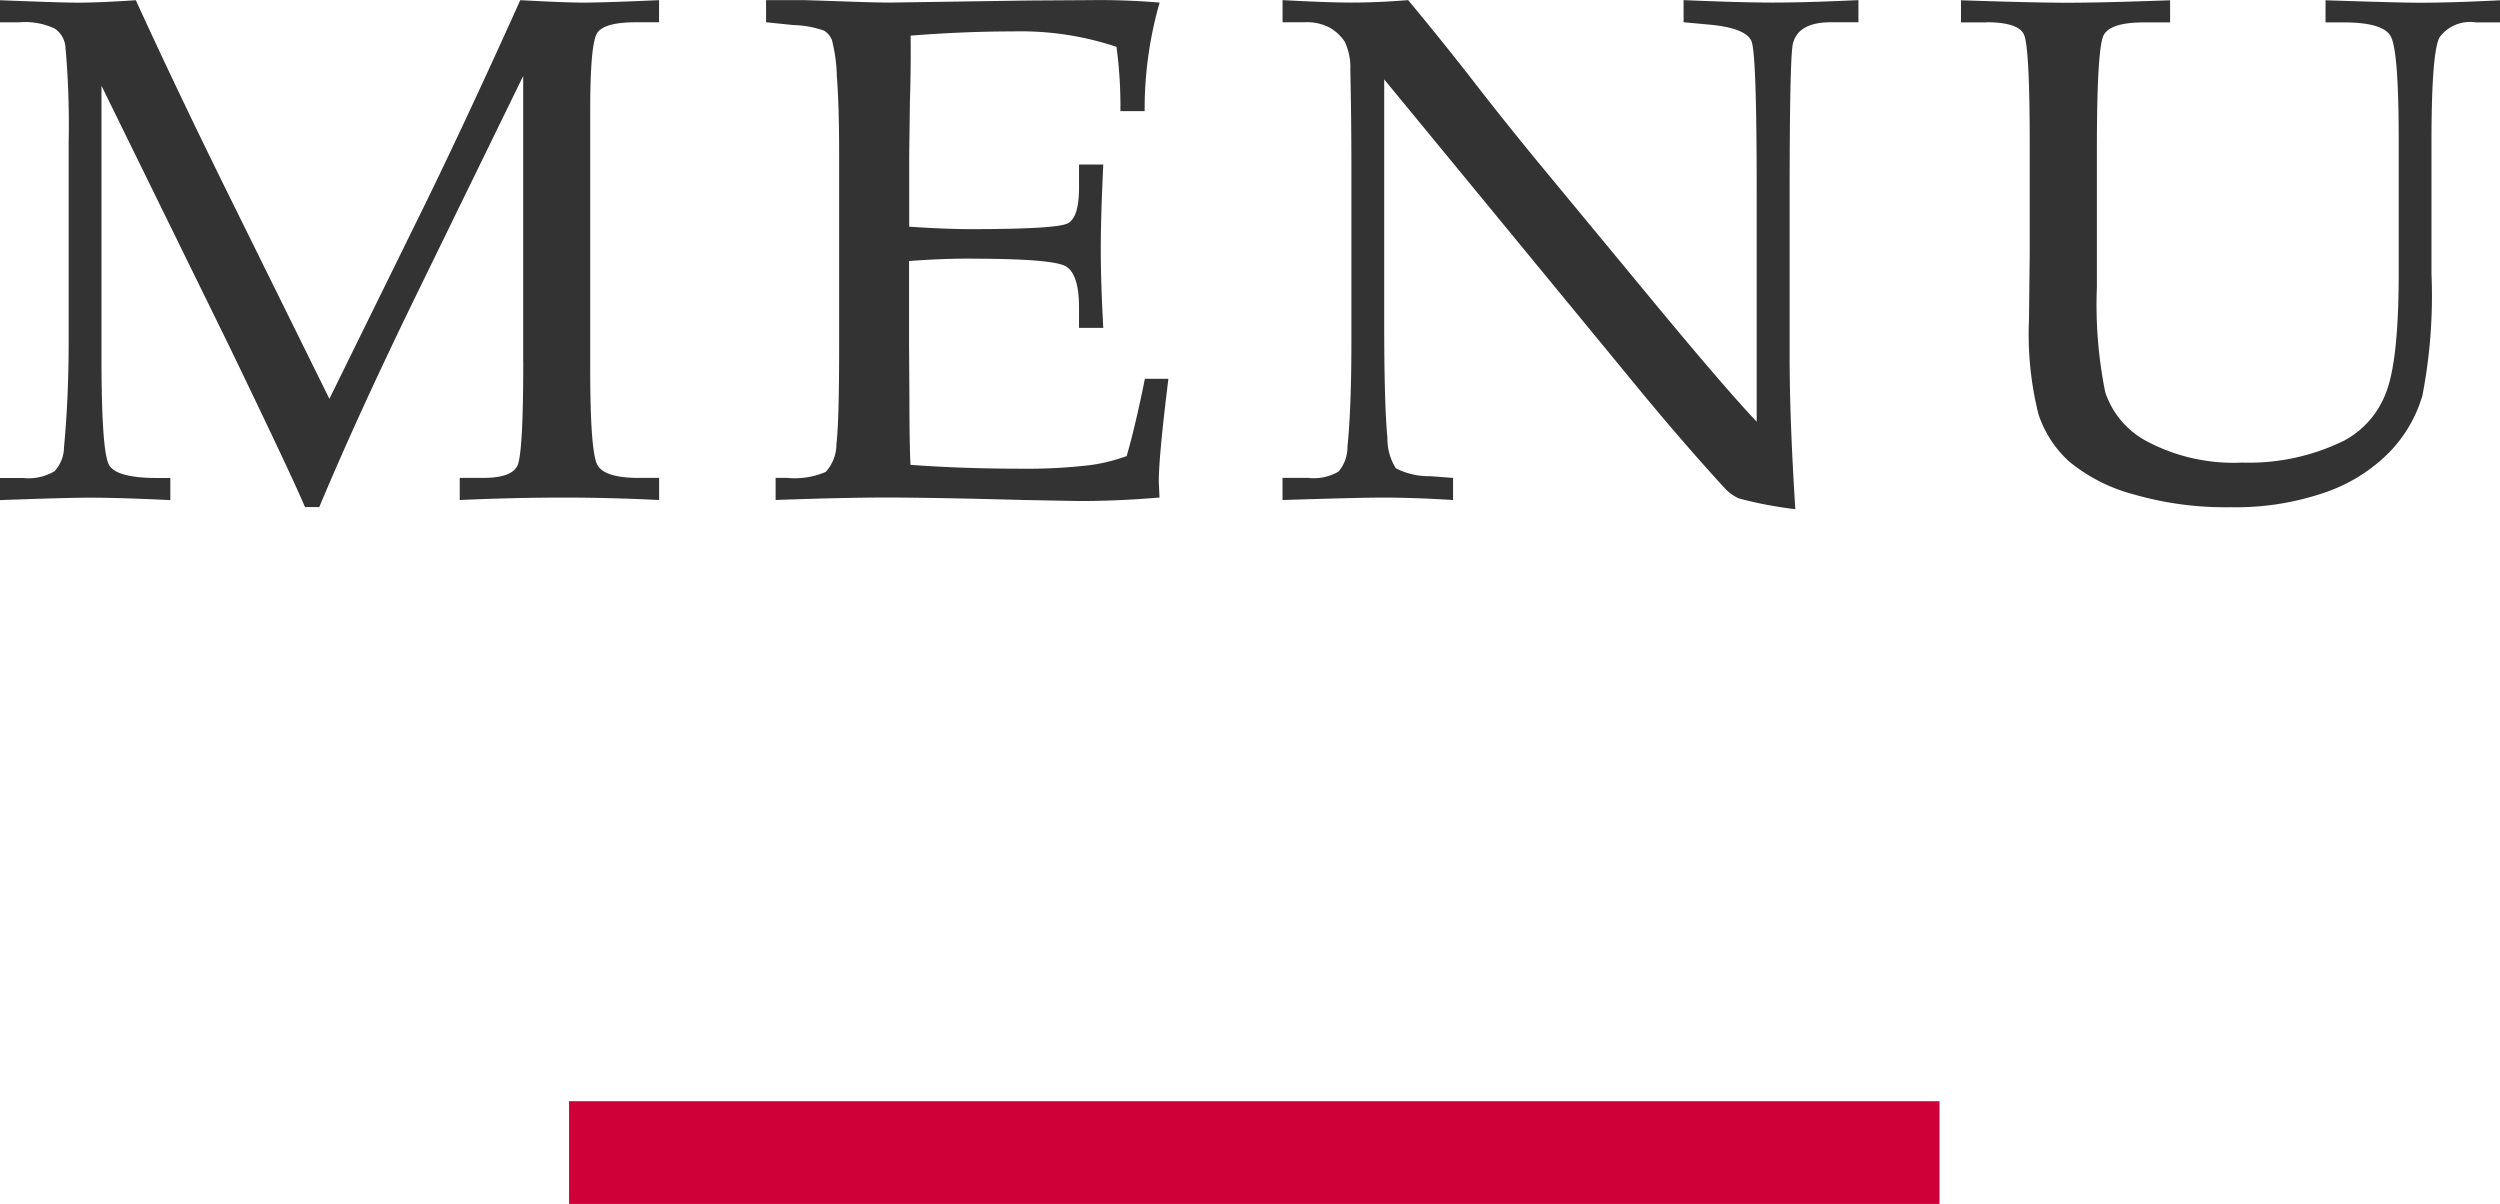
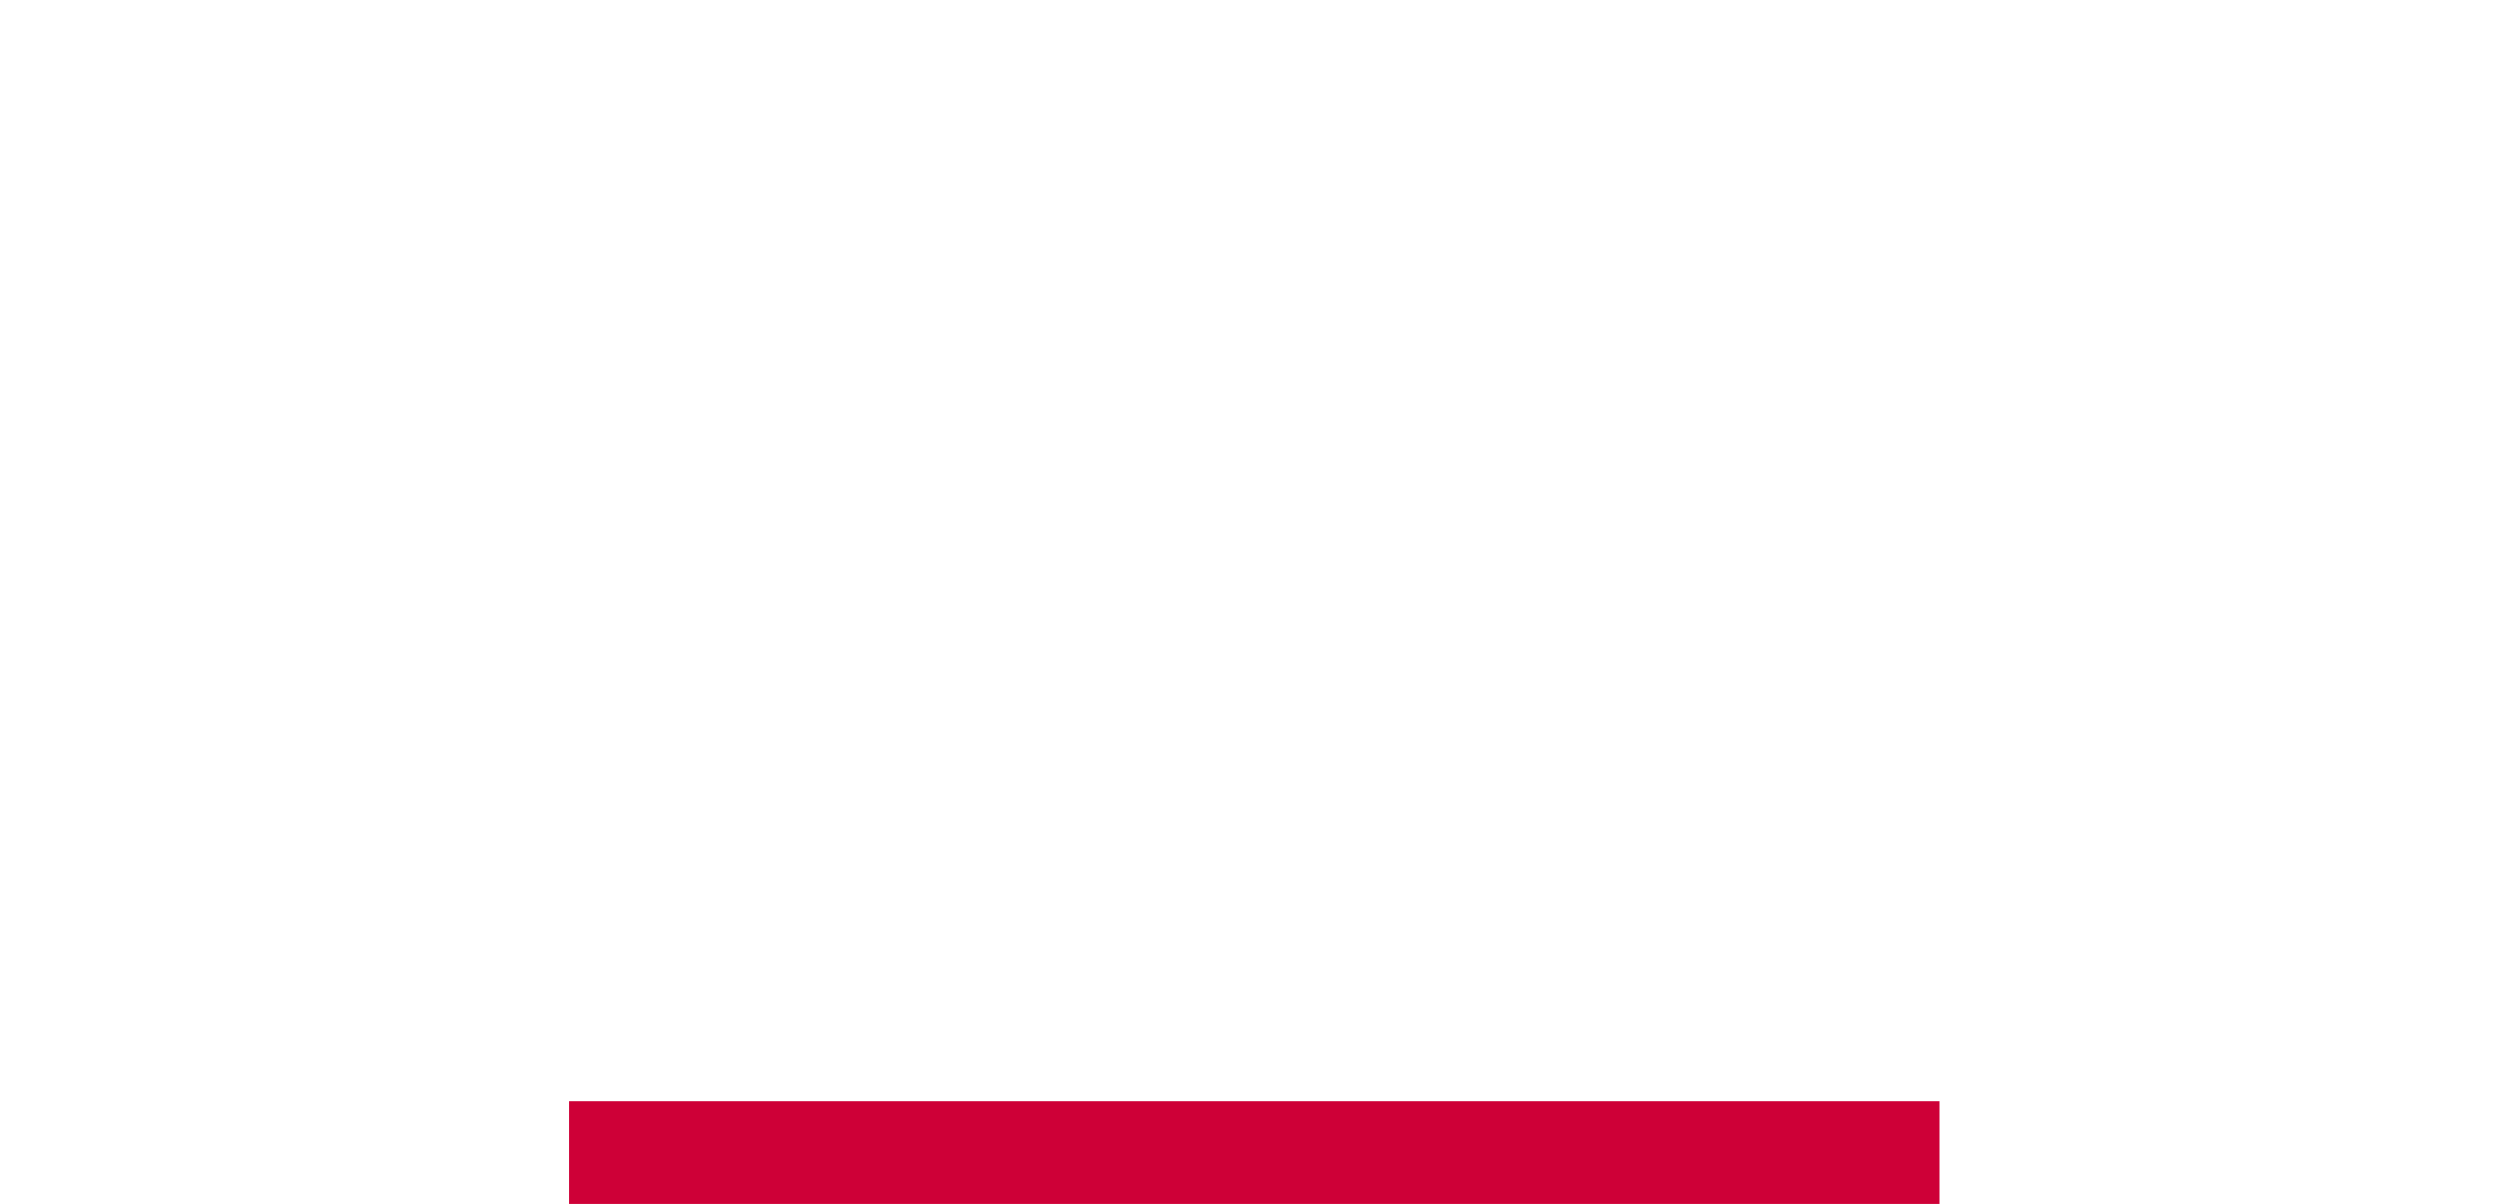
<svg xmlns="http://www.w3.org/2000/svg" id="H2" width="145.938" height="70.281" viewBox="0 0 145.938 70.281">
  <defs>
    <style>
      .cls-1 {
        fill: #ce0037;
      }

      .cls-2 {
        fill: #333;
        fill-rule: evenodd;
      }
    </style>
  </defs>
  <rect id="長方形_8" data-name="長方形 8" class="cls-1" x="33.219" y="64.281" width="80" height="6" />
-   <path id="MENU" class="cls-2" d="M641.326,251.828q0,5.374-.344,6.081t-1.989.707h-1.375v1.292q3.188-.143,6.1-0.143,2.645,0,5.539.143v-1.292h-1.193q-1.968,0-2.4-.738t-0.429-5.742V237.145q0-3.876.408-4.5t2.251-.625h1.36v-1.292q-3.207.144-4.436,0.143-1.062,0-3.665-.143-3.418,7.591-6.086,12.989L630.009,254l-5.483-11.1q-3.294-6.648-5.816-12.168-2.187.144-3.375,0.143-0.937,0-4.562-.143v1.292h1.1a4.088,4.088,0,0,1,2.114.369,1.439,1.439,0,0,1,.614,1.066,50.981,50.981,0,0,1,.188,5.558v11.607q0,3.322-.271,6.194a2.087,2.087,0,0,1-.562,1.415,3.006,3.006,0,0,1-1.833.389h-1.354v1.292q3.924-.143,5.239-0.143,1.815,0,4.716.143v-1.292h-0.774q-2.346,0-2.795-.748t-0.45-6.287V235.725l7.462,15.212q3.648,7.555,4.419,9.382h0.833q2.23-5.337,5.712-12.48l6.191-12.684v16.673Zm26.153-6.008q4.728,0,5.509.441t0.781,2.409v1.19h1.416q-0.145-2.646-.146-4.594,0-1.846.146-4.942h-1.416v1.333q0,1.764-.656,2.1t-5.613.338q-1.582,0-3.644-.144V239.8l0.041-3.153q0.063-1.923.042-3.848,3.123-.246,5.977-0.246a17.654,17.654,0,0,1,6.04.9,25.618,25.618,0,0,1,.229,3.753H677.6a22.52,22.52,0,0,1,.875-6.337q-1.98-.164-3.916-0.143l-3.79.024-8,.119q-0.959,0-2.812-.071l-2.208-.072H655.5v1.292l1.6,0.164a5.811,5.811,0,0,1,1.791.328,1.2,1.2,0,0,1,.448.523,9.3,9.3,0,0,1,.291,2.1q0.135,1.764.136,4.532v11.259q0,4.41-.157,5.7a2.423,2.423,0,0,1-.624,1.641,4.579,4.579,0,0,1-2.281.348h-0.646v1.292q4.041-.143,6.477-0.143,2.541,0,7.956.143l3.27,0.062q2.311,0,4.707-.205l-0.042-.926q0-1.5.562-6.006h-1.374q-0.543,2.708-1.064,4.512a10.006,10.006,0,0,1-2.169.533,31.294,31.294,0,0,1-3.921.205q-3.484,0-6.529-.226-0.063-1.253-.063-3.964l-0.02-2.9v-5.033q1.874-.143,3.623-0.143h0Zm39.087,7.75q2.541,3.077,4.853,5.6a2.569,2.569,0,0,0,.875.646,23.1,23.1,0,0,0,3.29.626q-0.333-5.189-.333-8.921v-9.249q0-8.142.187-8.983,0.293-1.27,2.229-1.271h1.6v-1.292q-3.061.144-5,.143-1.854,0-5.207-.143v1.292l1.562,0.143q2.1,0.206,2.406.975t0.3,9.033v13.166q-1.708-1.8-5.561-6.439l-7.122-8.614q-1.959-2.378-3.78-4.727t-3.884-4.829q-1.793.144-3.291,0.143-1.395,0-4.04-.143v1.292h1.291a2.806,2.806,0,0,1,1.52.348,2.671,2.671,0,0,1,.823.79,3.538,3.538,0,0,1,.323,1.63q0.061,2.811.062,5.681v10.192q0,3.876-.229,6.132a2.227,2.227,0,0,1-.521,1.456,2.876,2.876,0,0,1-1.77.369h-1.5v1.292q4.569-.143,5.843-0.143,1.838,0,4.112.143v-1.292l-1.34-.1a4.2,4.2,0,0,1-2-.461,3.221,3.221,0,0,1-.491-1.775q-0.189-1.908-.189-6.749V235.353Zm20.156-21.552q1.854,0,2.2.7t0.344,6.481v6.254l-0.042,3.9a19.341,19.341,0,0,0,.552,5.547,6.472,6.472,0,0,0,1.791,2.759,9.85,9.85,0,0,0,3.7,1.9,19.242,19.242,0,0,0,5.727.769,15.937,15.937,0,0,0,5.509-.862,9.685,9.685,0,0,0,3.749-2.338,7.971,7.971,0,0,0,1.936-3.312,30.6,30.6,0,0,0,.531-7.106v-7.69q0-5.25.471-6.122a2.209,2.209,0,0,1,2.125-.871h1.424v-1.292q-2.817.144-4.717,0.143-1.168,0-5.488-.143v1.292h1.083q2.208,0,2.7.769t0.489,6.142v7.731q0,5.19-.77,7.045a5.267,5.267,0,0,1-2.437,2.738,12.621,12.621,0,0,1-5.935,1.271,10.8,10.8,0,0,1-5.457-1.189,5.052,5.052,0,0,1-2.53-2.912,25.781,25.781,0,0,1-.49-6.132v-8.039q0-5.947.4-6.686t2.353-.738h1.521v-1.292q-3.957.144-6,.143-1.938,0-6.207-.143v1.292h1.479Z" transform="translate(-610.781 -230.719)" />
</svg>